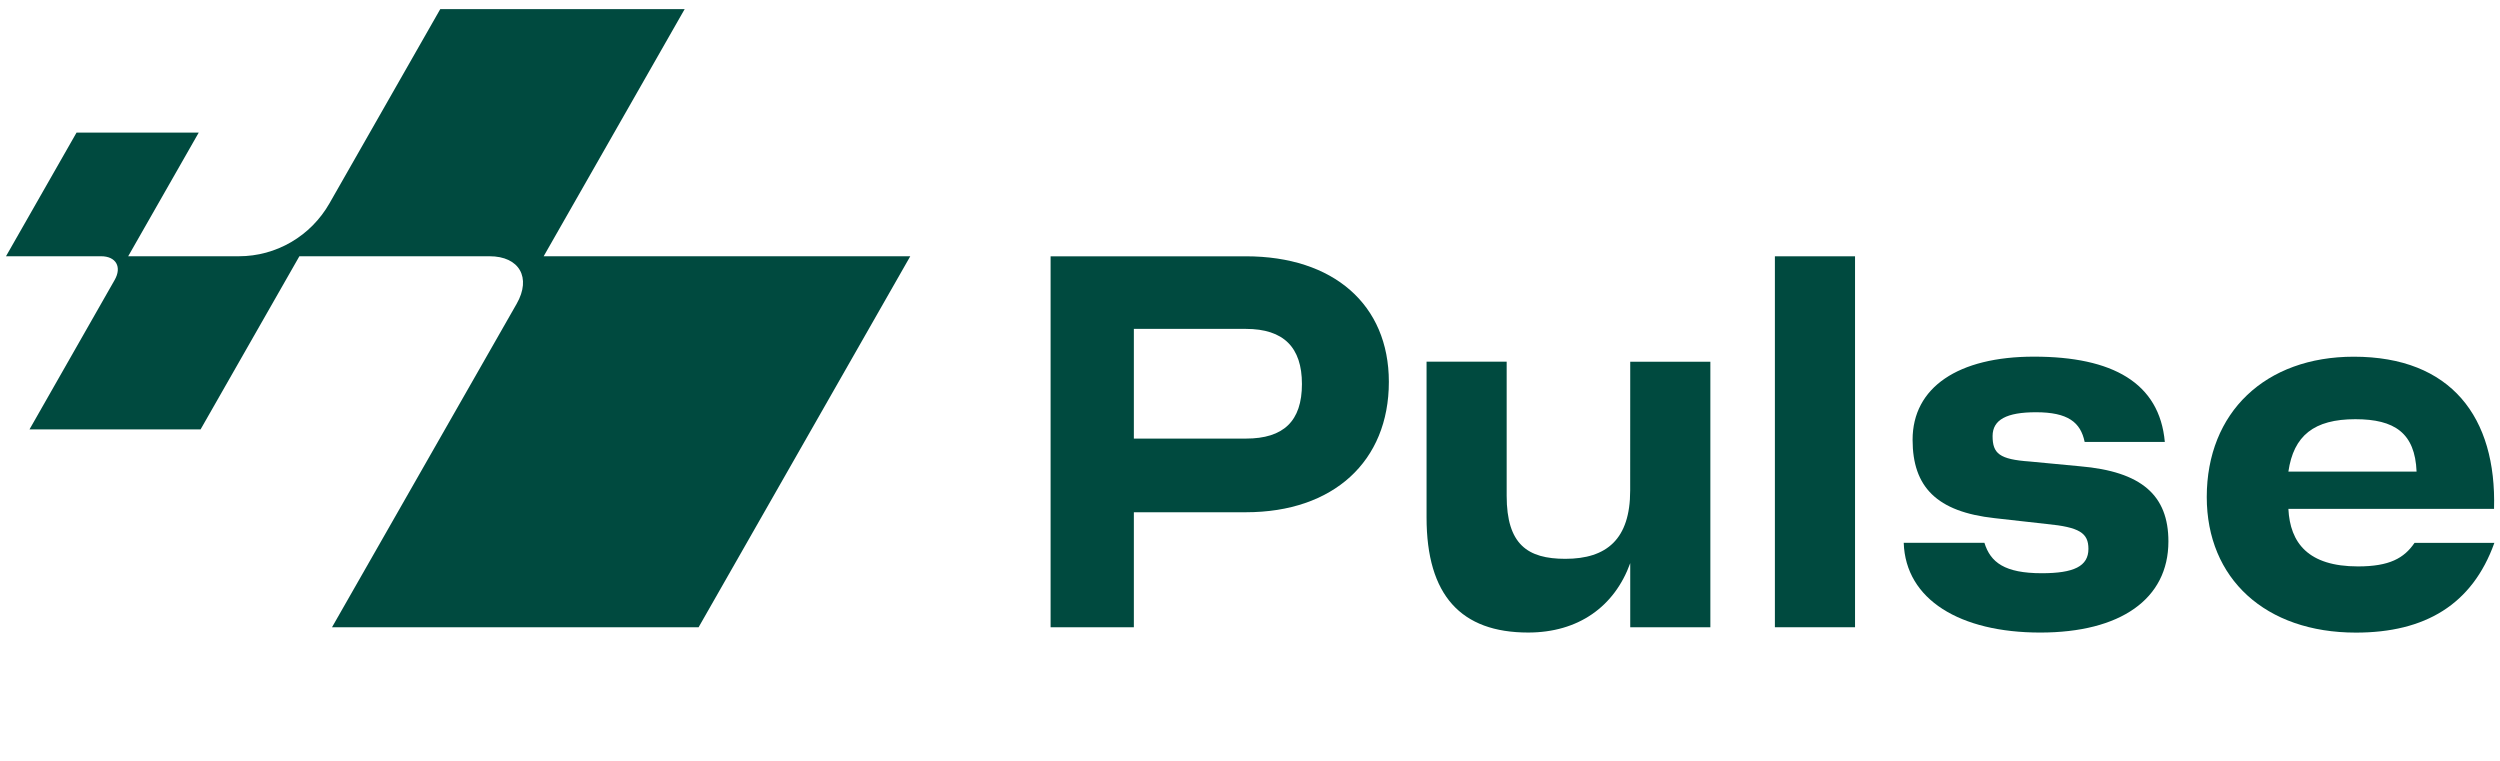
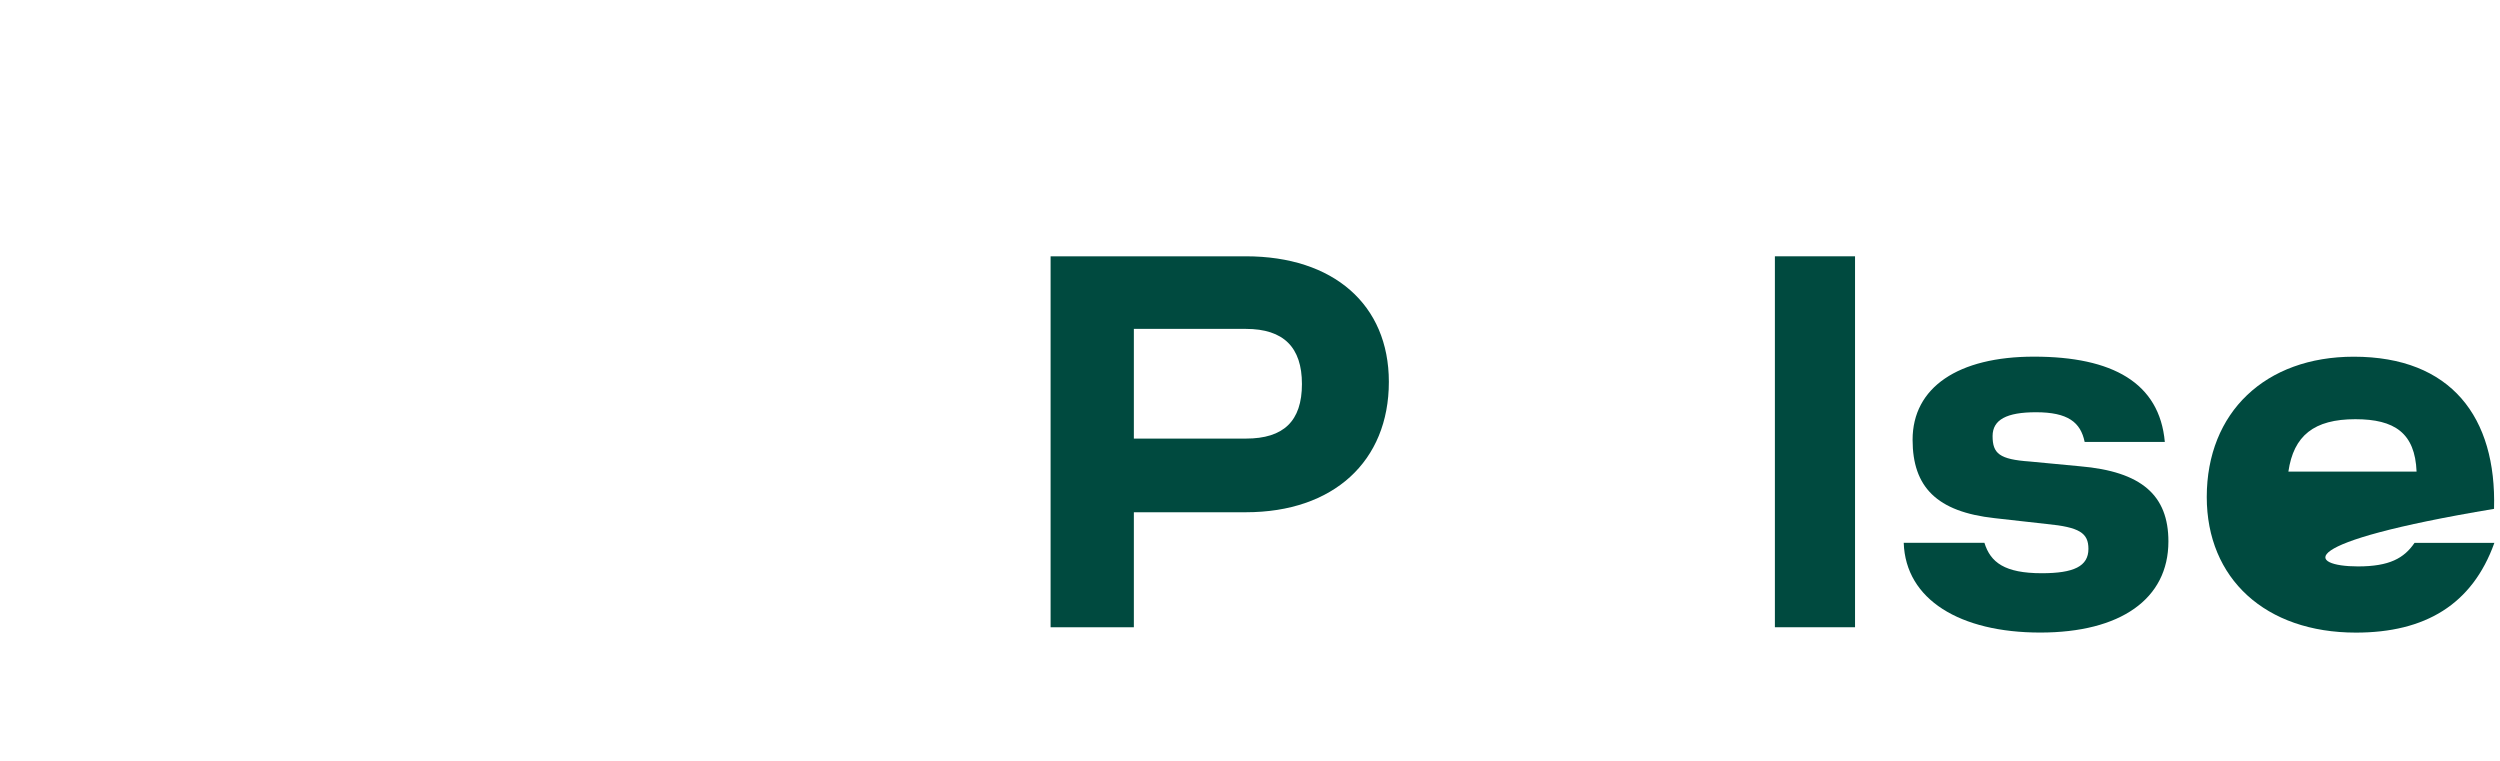
<svg xmlns="http://www.w3.org/2000/svg" width="138" height="42" viewBox="0 0 138 42" fill="none">
  <g clip-path="url(#clip0_8272_2192)">
    <mask id="mask0_8272_2192" style="mask-type:luminance" maskUnits="userSpaceOnUse" x="-7" y="-7" width="152" height="49">
      <path d="M144.419 -6.336H-6.419V41.461H144.419V-6.336Z" fill="white" />
    </mask>
    <g mask="url(#mask0_8272_2192)">
-       <path d="M30.011 14.145L37.8 0.492H24.309L18.184 11.229C17.678 12.115 16.951 12.851 16.075 13.363C15.199 13.875 14.205 14.145 13.193 14.145H7.076L10.971 7.318H4.226L0.331 14.145H5.58C6.403 14.145 6.74 14.735 6.328 15.456L1.629 23.701H11.073L16.526 14.145H27.022C28.67 14.145 29.343 15.326 28.52 16.769L18.327 34.624H38.563L50.247 14.145H30.011Z" fill="#004A3F" />
      <path d="M68.774 14.148C73.601 14.148 76.665 16.81 76.665 21.08C76.665 25.468 73.601 28.276 68.774 28.276H62.589V34.624H57.993V14.148H68.774ZM68.774 24.21C70.856 24.21 71.867 23.245 71.867 21.197C71.867 19.179 70.861 18.155 68.774 18.155H62.589V24.21H68.774Z" fill="#004A3F" />
-       <path d="M89.989 19.968H94.412V34.624H89.989V31.085C89.122 33.483 87.129 34.916 84.353 34.916C80.653 34.916 78.746 32.869 78.746 28.569V19.965H83.168V27.366C83.168 30.057 84.324 30.847 86.406 30.847C88.689 30.847 89.986 29.765 89.986 27.074L89.989 19.968Z" fill="#004A3F" />
      <path d="M97.974 34.624V14.148H102.398V34.624H97.974Z" fill="#004A3F" />
-       <path d="M137.671 28.089H126.319C126.412 29.967 127.409 31.266 130.161 31.266C131.899 31.266 132.705 30.813 133.282 29.967H137.689C136.469 33.377 133.858 34.92 130.046 34.92C125.048 34.92 121.813 31.938 121.813 27.437C121.813 22.759 125.048 19.69 129.929 19.69C135.302 19.69 137.817 23.03 137.671 28.089ZM126.318 26.032H133.395C133.309 23.899 132.181 23.14 130.015 23.14C127.734 23.14 126.608 24.045 126.319 26.032H126.318Z" fill="#004A3F" />
+       <path d="M137.671 28.089C126.412 29.967 127.409 31.266 130.161 31.266C131.899 31.266 132.705 30.813 133.282 29.967H137.689C136.469 33.377 133.858 34.92 130.046 34.92C125.048 34.92 121.813 31.938 121.813 27.437C121.813 22.759 125.048 19.69 129.929 19.69C135.302 19.69 137.817 23.03 137.671 28.089ZM126.318 26.032H133.395C133.309 23.899 132.181 23.14 130.015 23.14C127.734 23.14 126.608 24.045 126.319 26.032H126.318Z" fill="#004A3F" />
      <path d="M105.086 29.964H109.54C109.875 31.045 110.658 31.642 112.708 31.642C114.47 31.642 115.281 31.262 115.281 30.298C115.281 29.421 114.79 29.099 112.971 28.924L110.11 28.603C106.904 28.252 105.575 26.878 105.575 24.275C105.575 21.383 108.089 19.687 112.277 19.687C116.61 19.687 119.206 21.13 119.498 24.394H115.073C114.849 23.309 114.149 22.756 112.388 22.756C110.77 22.756 109.991 23.166 109.991 24.07C109.991 25.036 110.366 25.357 112.041 25.475L114.814 25.738C118.223 26.029 119.696 27.345 119.696 29.888C119.696 33.075 117.038 34.917 112.62 34.917C108.201 34.917 105.187 33.104 105.086 29.964Z" fill="#004A3F" />
    </g>
  </g>
  <defs>
    <clipPath id="clip0_8272_2192">
      <rect width="138" height="41" fill="white" transform="translate(0 0.5)" />
    </clipPath>
  </defs>
</svg>